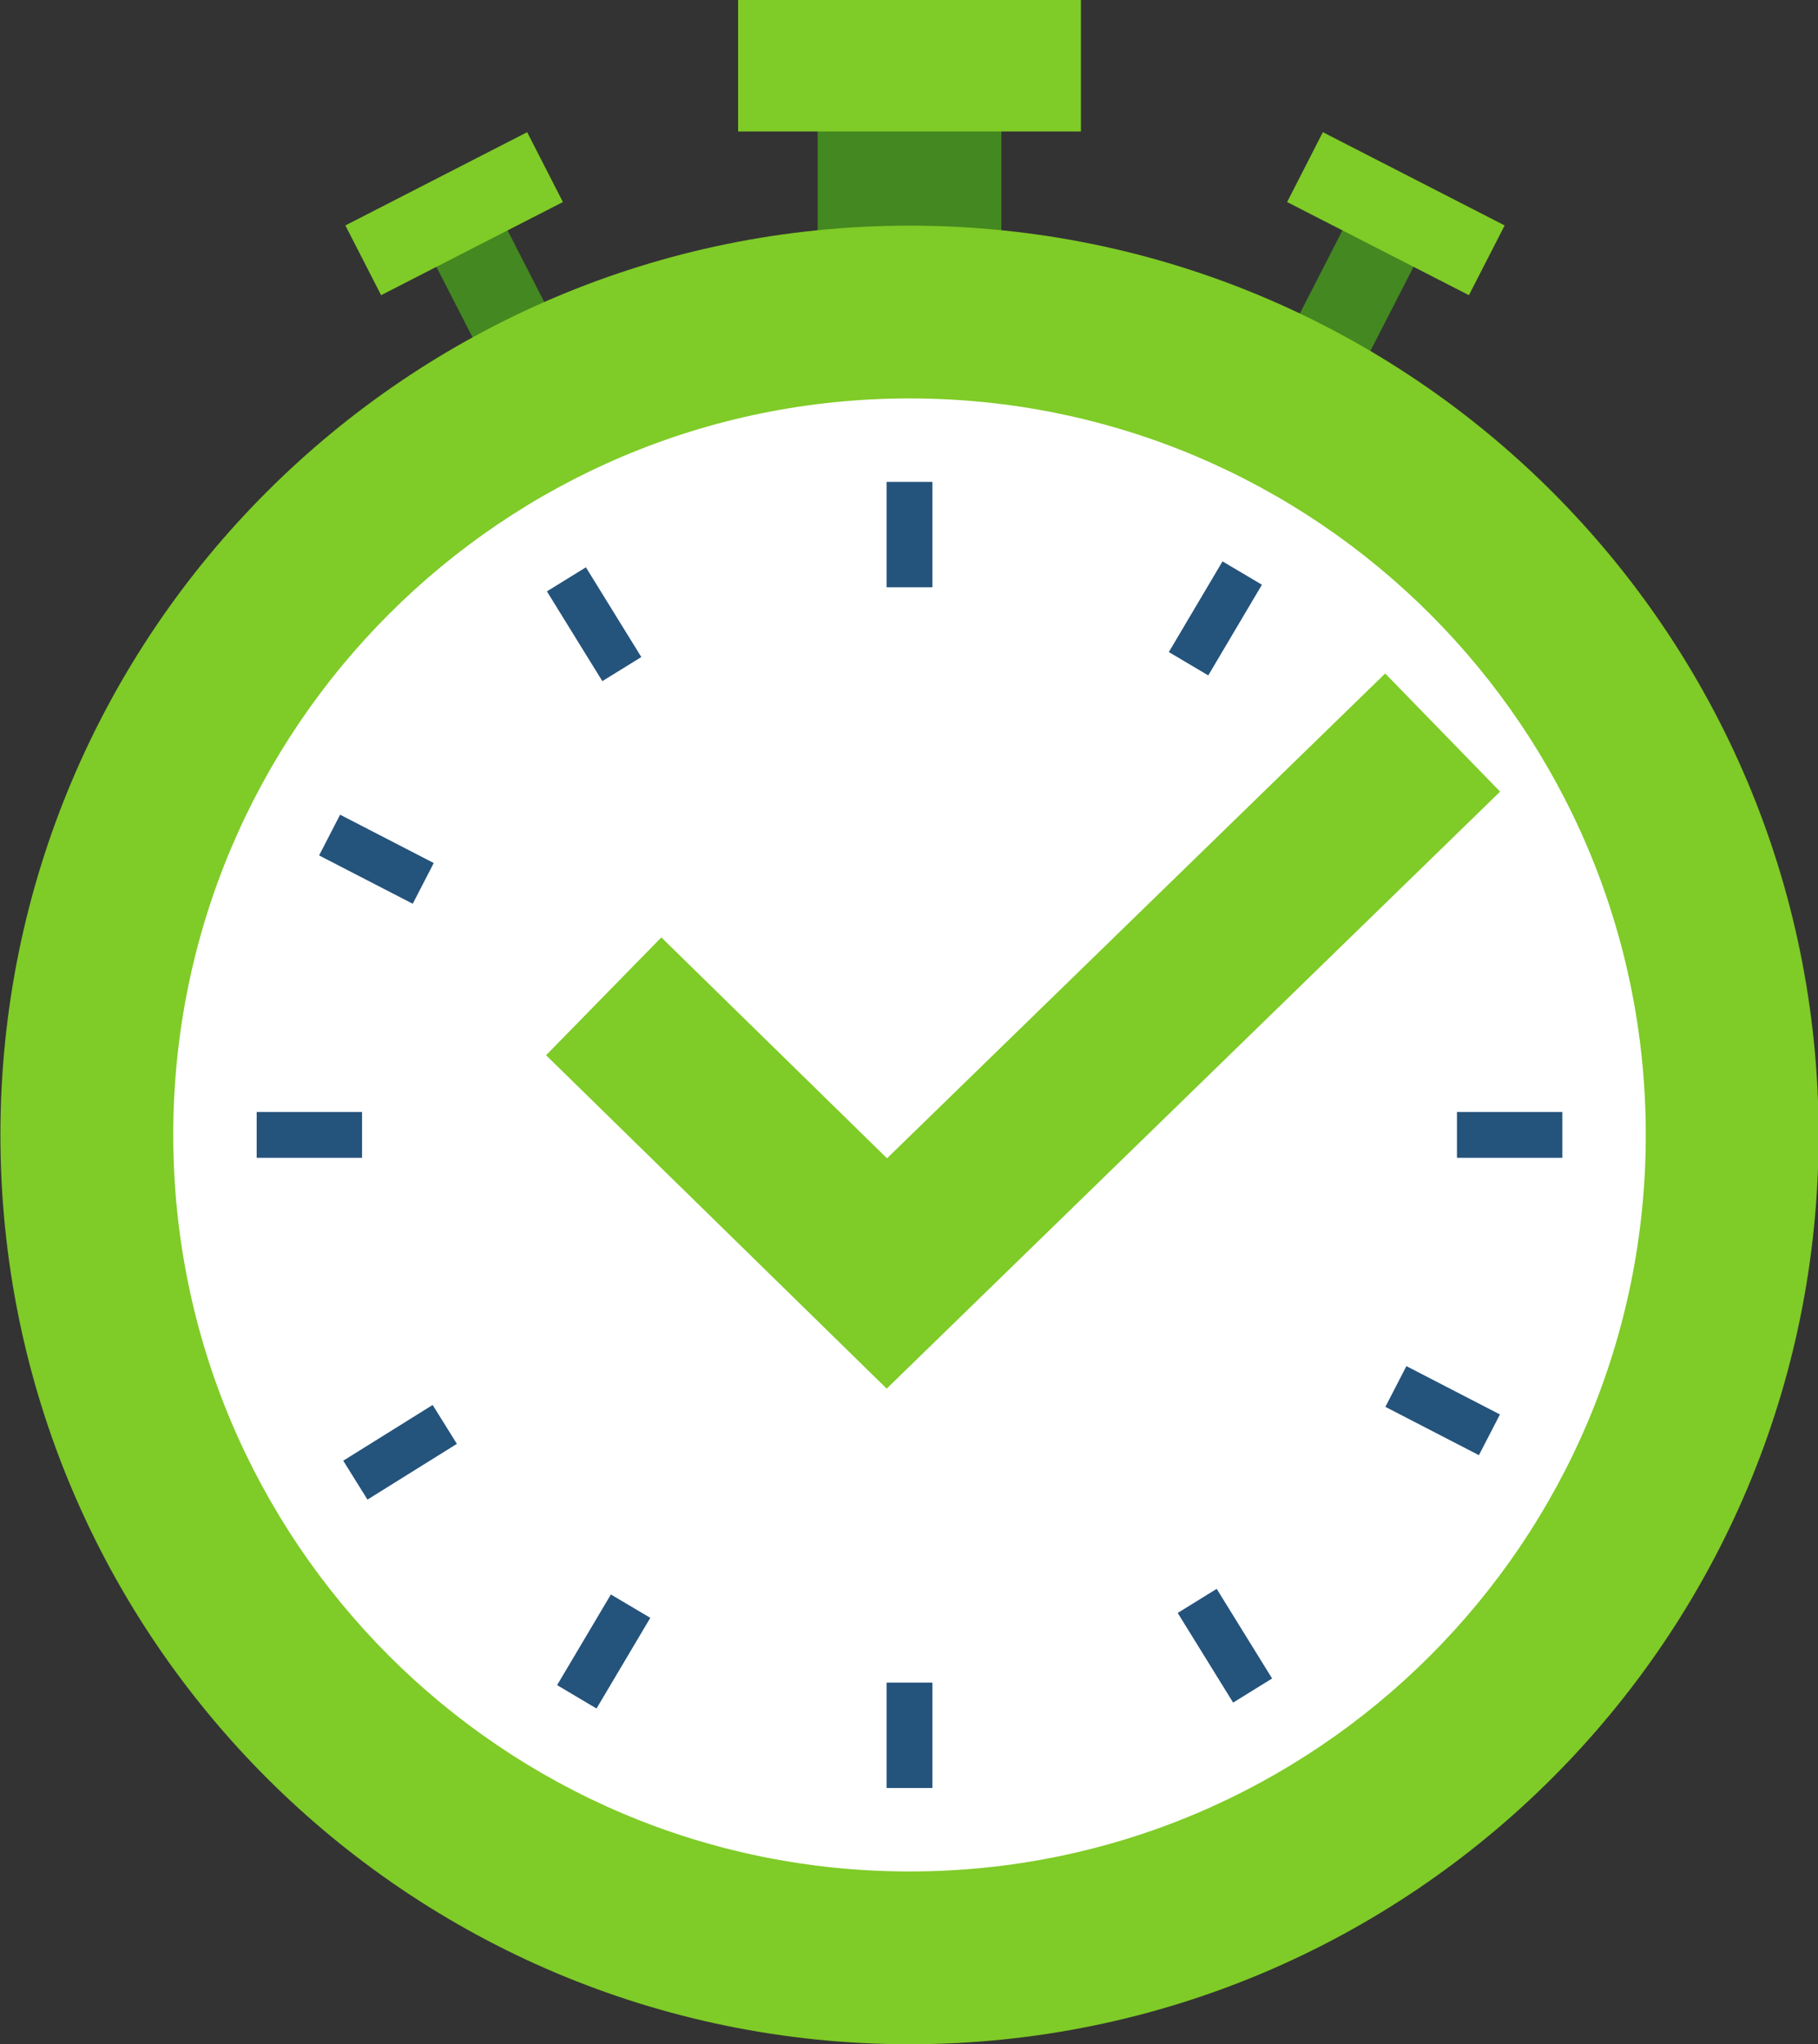
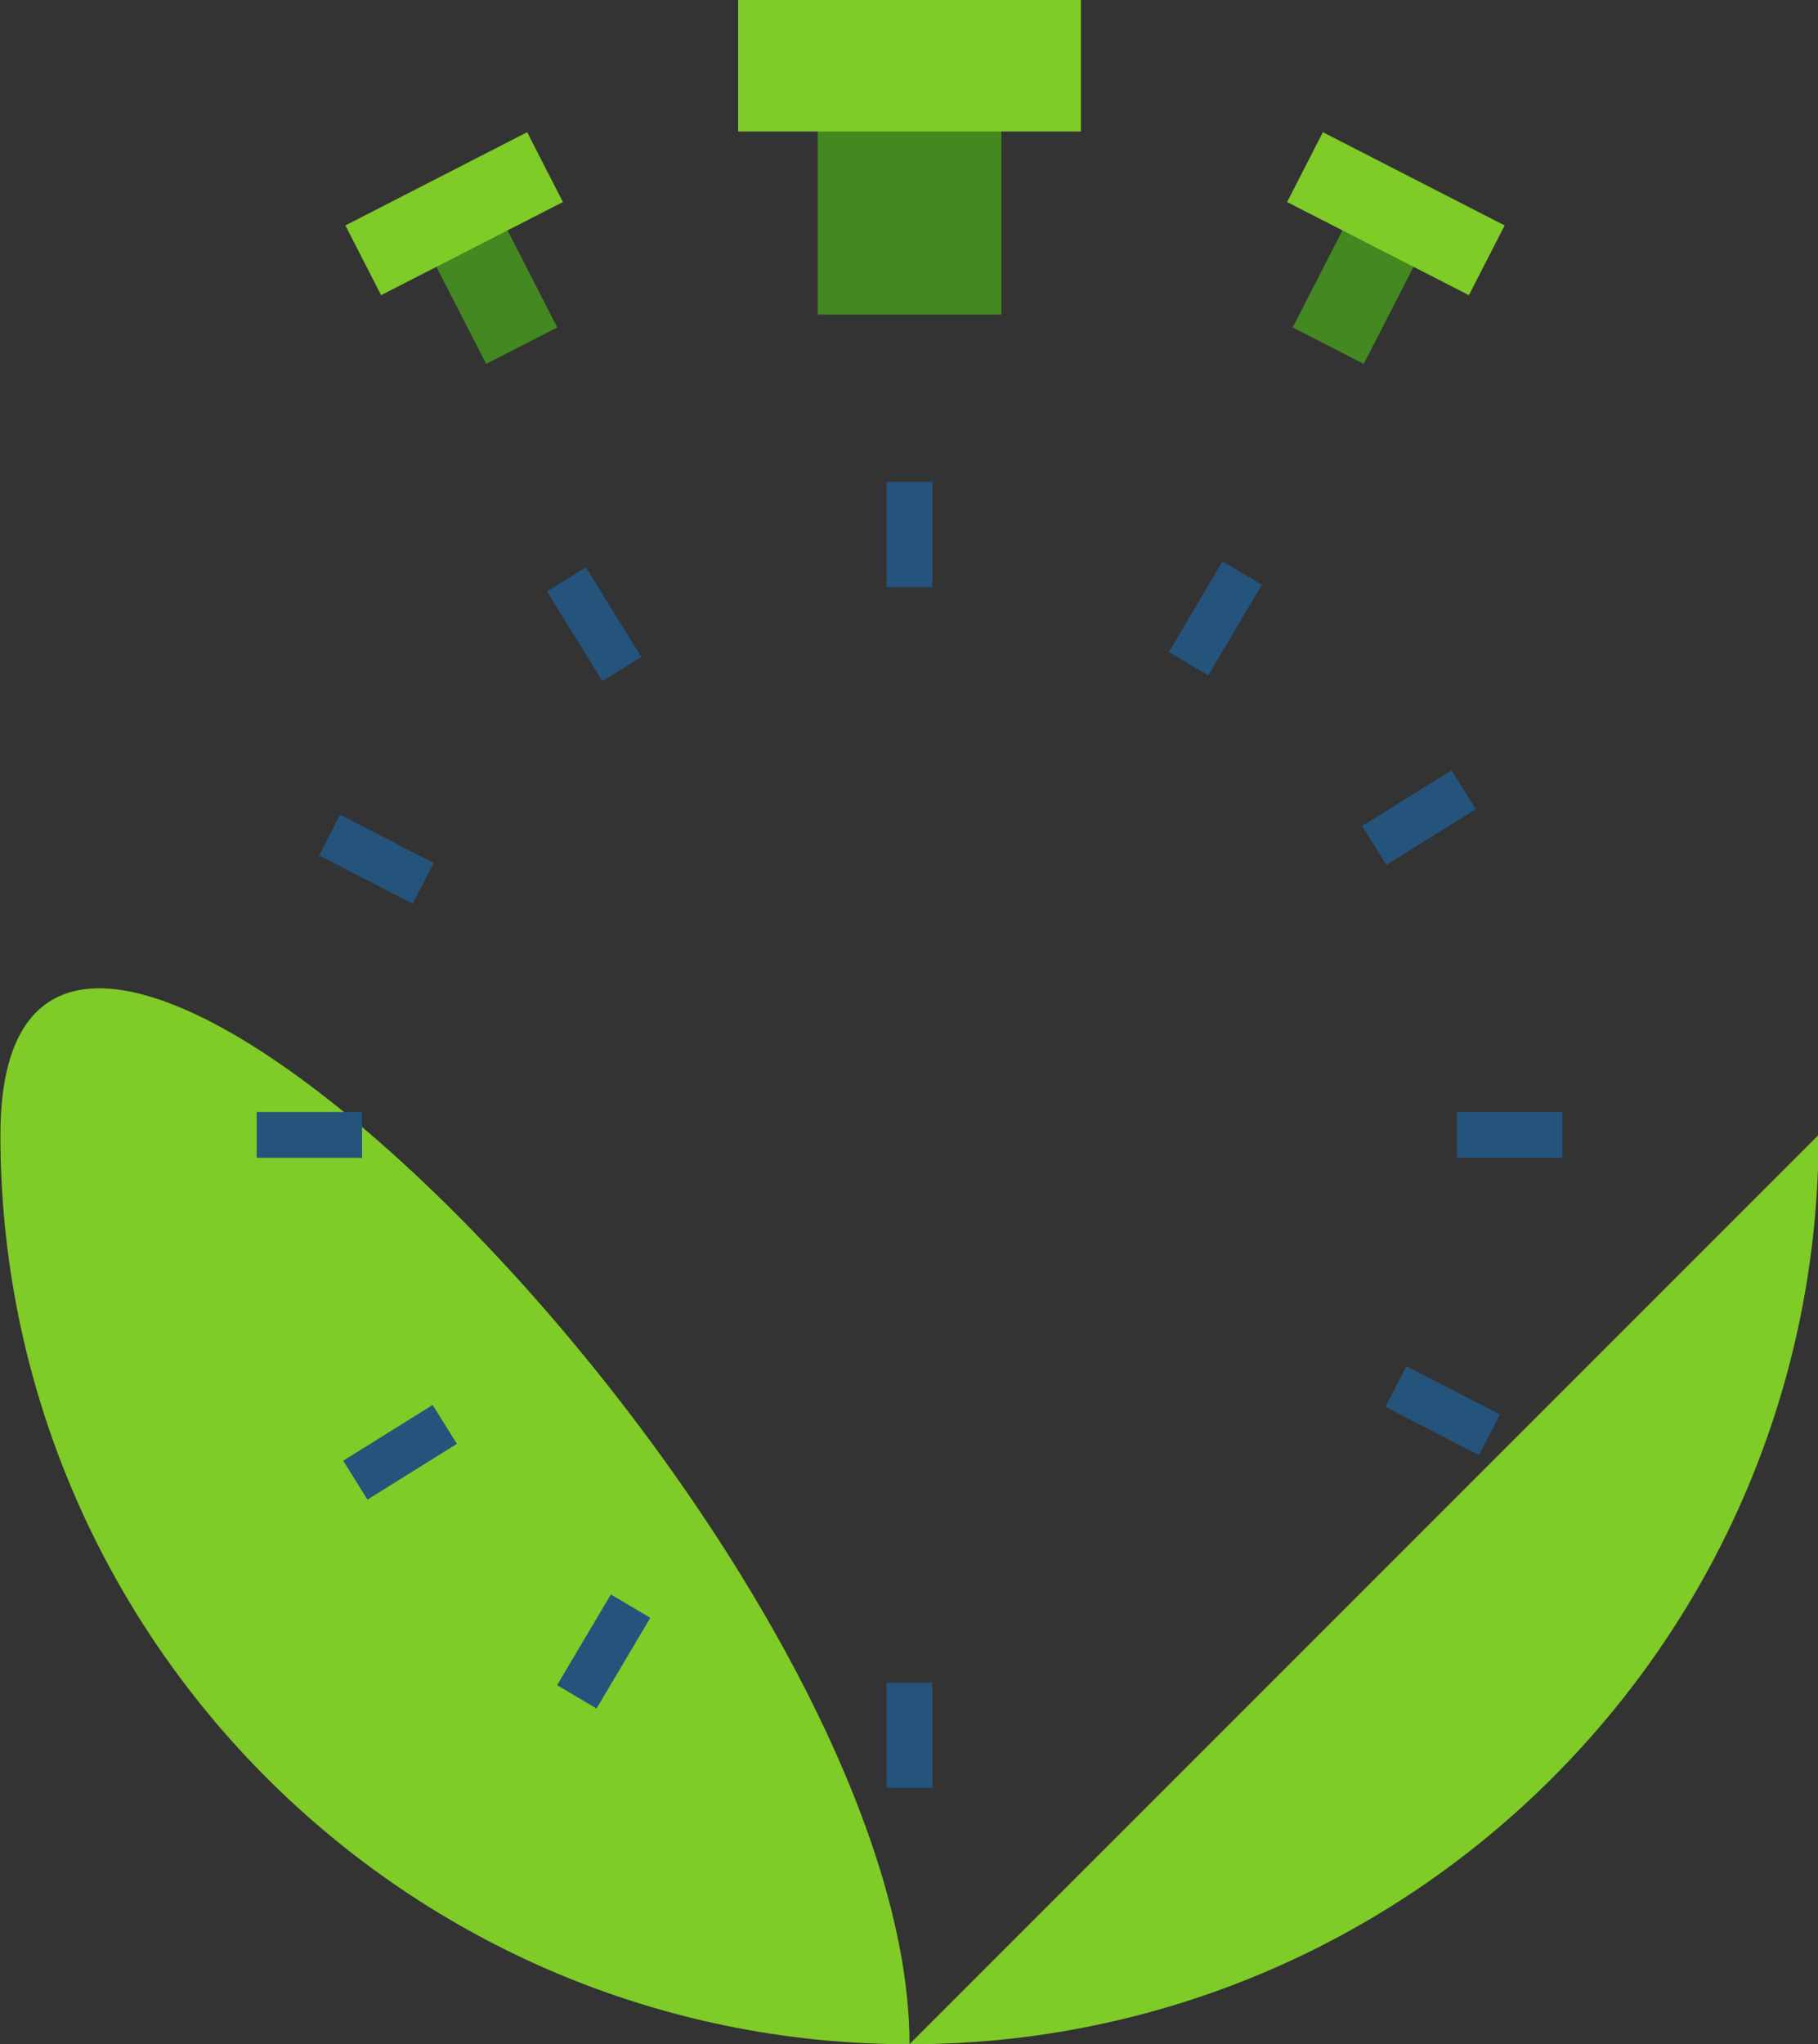
<svg xmlns="http://www.w3.org/2000/svg" height="198.4" preserveAspectRatio="xMidYMid meet" version="1.1" viewBox="124.3 113.4 176.5 198.4" width="176.5" zoomAndPan="magnify">
  <rect x="124.3" y="113.4" width="176.5" height="198.4" fill="#333333" stroke="none" />
  <defs>
    <clipPath id="clip1">
      <path d="m0 0h425.2v425.2h-425.2z" />
    </clipPath>
  </defs>
  <g id="surface1">
    <g id="change1_1">
      <path d="m249.8 145.18l6.9 3.54 4.95-9.65-6.9-3.54-4.95 9.65" fill="#438820" />
    </g>
    <g id="change2_1">
      <path d="m249.26 133.01l17.65 9.04 3.47-6.77-17.65-9.05-3.47 6.78" fill="#7fcb27" />
    </g>
    <g id="change1_2">
      <path d="m178.4 145.18l-6.9 3.54-4.95-9.65 6.91-3.54 4.94 9.65" fill="#438820" />
    </g>
    <g id="change2_2">
      <path d="m178.95 133.01l-17.65 9.04-3.47-6.77 17.65-9.05 3.47 6.78" fill="#7fcb27" />
    </g>
    <g id="change1_3">
      <path d="m221.52 143.93h-17.84v-18.2h17.84v18.2" fill="#438820" />
    </g>
    <g id="change2_3">
-       <path d="m300.86 223.55c0 48.75-39.52 88.26-88.26 88.26s-88.26-39.51-88.26-88.26c0-48.74 39.52-88.25 88.26-88.25s88.26 39.51 88.26 88.25" fill="#7fcb27" />
+       <path d="m300.86 223.55c0 48.75-39.52 88.26-88.26 88.26s-88.26-39.51-88.26-88.26s88.26 39.51 88.26 88.25" fill="#7fcb27" />
    </g>
    <g id="change3_1">
-       <path d="m284.08 223.55c0 39.48-32 71.49-71.48 71.49s-71.48-32.01-71.48-71.49c0-39.47 32-71.48 71.48-71.48s71.48 32.01 71.48 71.48" fill="#fff" />
-     </g>
+       </g>
    <path d="m2126 2650.3v-102.3" fill="none" stroke="#24537c" stroke-miterlimit="10" stroke-width="44.479" transform="matrix(.1 0 0 -.1 0 425.2)" />
    <path d="m2126 1484.9v-102.3" fill="none" stroke="#24537c" stroke-miterlimit="10" stroke-width="44.479" transform="matrix(.1 0 0 -.1 0 425.2)" />
    <path d="m2759.8 2016.5h-102.3" fill="none" stroke="#24537c" stroke-miterlimit="10" stroke-width="44.479" transform="matrix(.1 0 0 -.1 0 425.2)" />
    <path d="m1594.5 2016.5h-102.3" fill="none" stroke="#24537c" stroke-miterlimit="10" stroke-width="44.479" transform="matrix(.1 0 0 -.1 0 425.2)" />
    <path d="m2449 2561.8l-52.1-88" fill="none" stroke="#24537c" stroke-miterlimit="10" stroke-width="44.479" transform="matrix(.1 0 0 -.1 0 425.2)" />
    <path d="m1855.2 1559.1l-52.2-88" fill="none" stroke="#24537c" stroke-miterlimit="10" stroke-width="44.479" transform="matrix(.1 0 0 -.1 0 425.2)" />
    <path d="m2664 2351.5l-86.8-54.1" fill="none" stroke="#24537c" stroke-miterlimit="10" stroke-width="44.479" transform="matrix(.1 0 0 -.1 0 425.2)" />
    <path d="m1674.8 1735.5l-86.8-54.1" fill="none" stroke="#24537c" stroke-miterlimit="10" stroke-width="44.479" transform="matrix(.1 0 0 -.1 0 425.2)" />
    <path d="m2689 1725.4l-90.8 46.9" fill="none" stroke="#24537c" stroke-miterlimit="10" stroke-width="44.479" transform="matrix(.1 0 0 -.1 0 425.2)" />
    <path d="m1653.9 2260.6l-90.9 46.9" fill="none" stroke="#24537c" stroke-miterlimit="10" stroke-width="44.479" transform="matrix(.1 0 0 -.1 0 425.2)" />
-     <path d="m2459.1 1477.2l-53.8 87" fill="none" stroke="#24537c" stroke-miterlimit="10" stroke-width="44.479" transform="matrix(.1 0 0 -.1 0 425.2)" />
    <path d="m1846.7 2468.6l-53.8 87.1" fill="none" stroke="#24537c" stroke-miterlimit="10" stroke-width="44.479" transform="matrix(.1 0 0 -.1 0 425.2)" />
    <g id="change2_4">
      <path d="m229.24 126.16h-33.28v-12.77h33.28v12.77" fill="#7fcb27" />
    </g>
    <g clip-path="url(#clip1)">
-       <path d="m1829.1 2151l274.9-269 539.6 525" fill="none" stroke="#7fcb27" stroke-miterlimit="10" stroke-width="160" transform="matrix(.1 0 0 -.1 0 425.2)" />
-     </g>
+       </g>
  </g>
</svg>